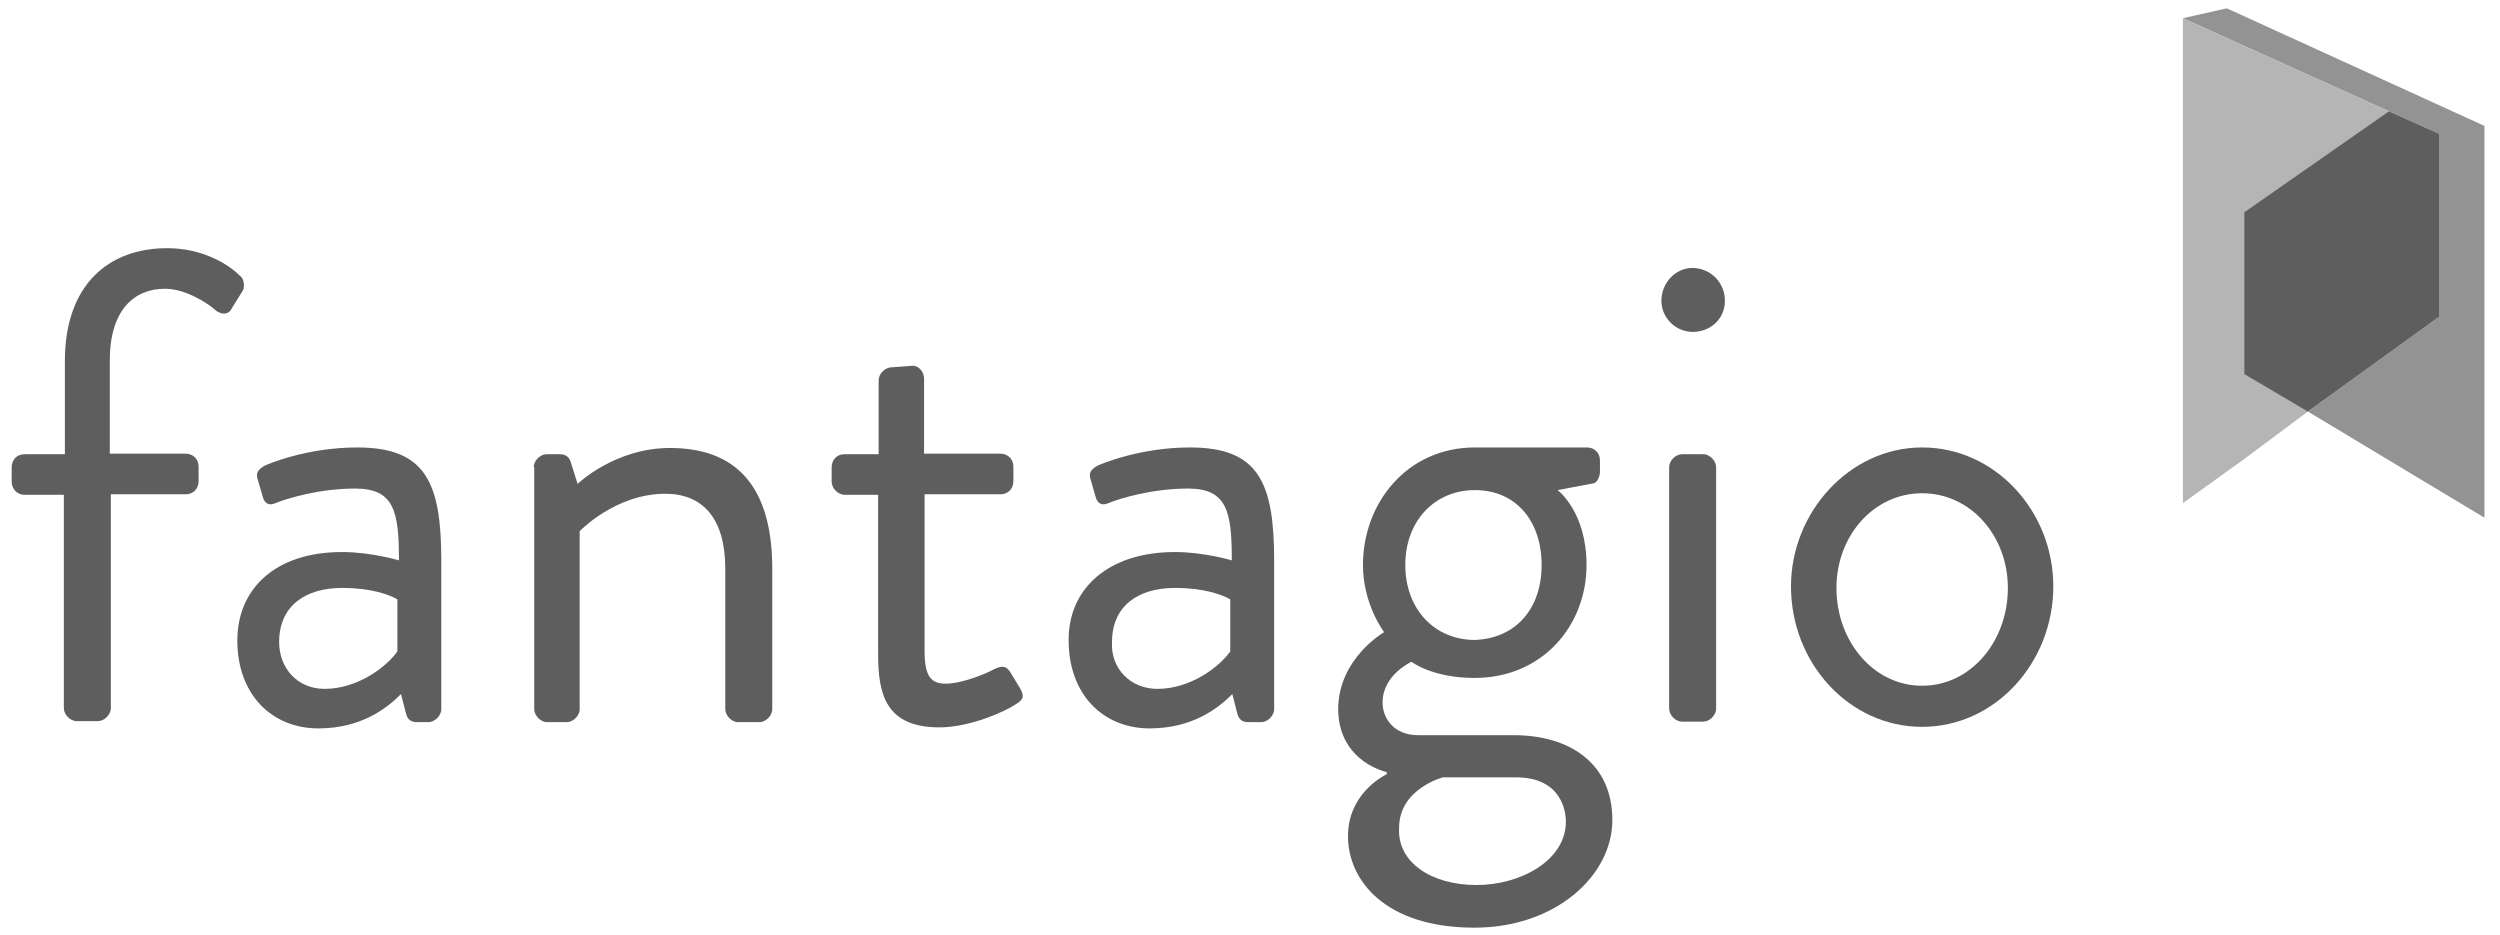
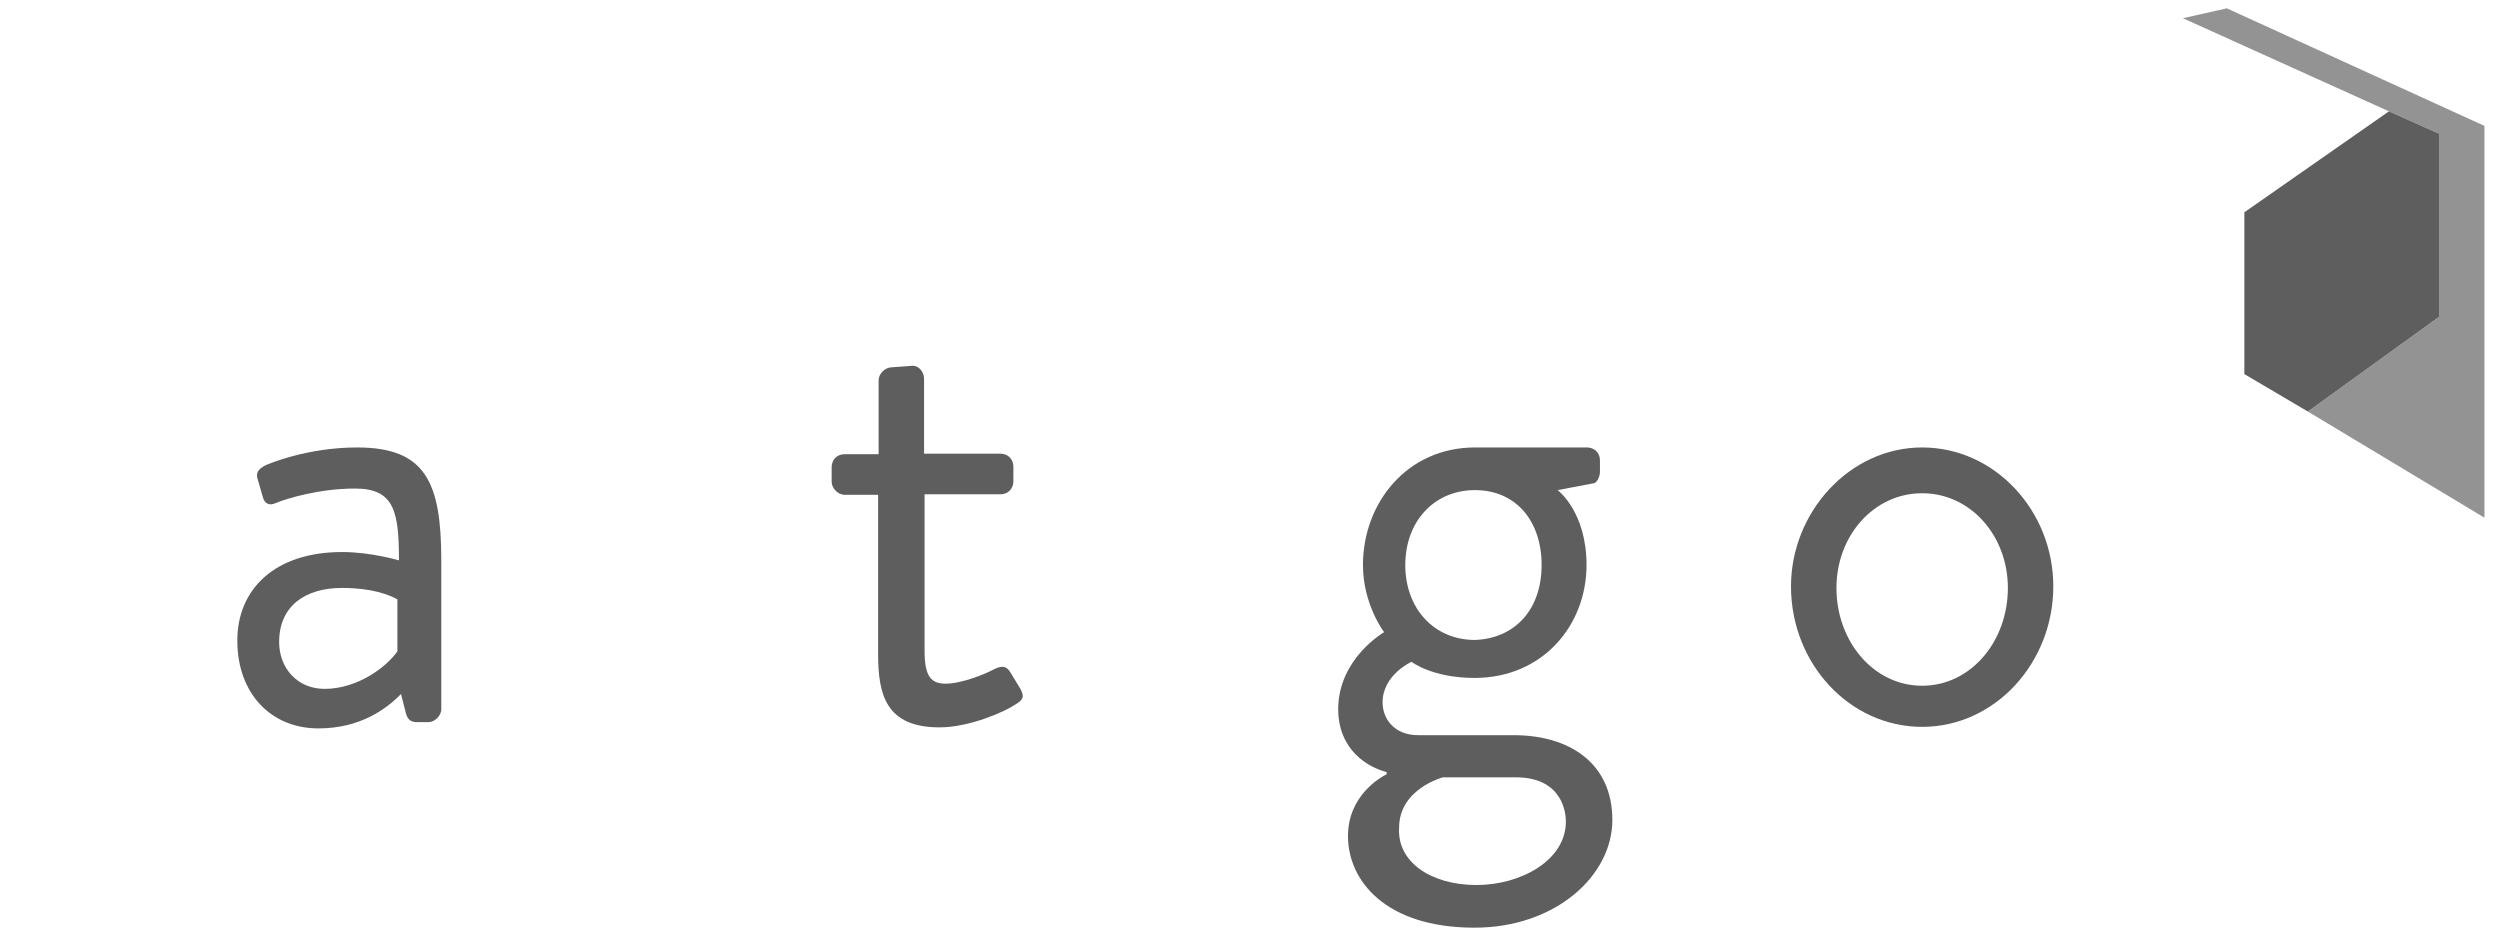
<svg xmlns="http://www.w3.org/2000/svg" width="155" height="58" viewBox="0 0 155 58" fill="none">
-   <path d="M4.054 30.677H1.525C1.013 30.677 0.724 30.258 0.724 29.871V28.968C0.724 28.548 1.013 28.161 1.525 28.161H4.022V22.387C4.022 17.645 6.743 15.387 10.361 15.387C12.569 15.387 14.17 16.387 14.874 17.097C15.162 17.29 15.162 17.806 15.066 18L14.362 19.129C14.17 19.548 13.658 19.548 13.242 19.129C12.729 18.71 11.449 17.903 10.232 17.903C8.312 17.903 6.807 19.226 6.807 22.355V28.129H11.513C11.929 28.129 12.313 28.419 12.313 28.936V29.839C12.313 30.258 12.025 30.645 11.513 30.645H6.871V43.903C6.871 44.323 6.455 44.71 6.071 44.71H4.758C4.342 44.71 3.958 44.29 3.958 43.903V30.645H4.054V30.677Z" fill="#5F5E5E" />
  <path d="M21.213 34.226C23.006 34.226 24.735 34.742 24.735 34.742C24.735 31.71 24.446 30.29 22.013 30.29C19.804 30.29 17.788 30.903 17.083 31.194C16.667 31.387 16.379 31.194 16.283 30.774L15.995 29.774C15.803 29.258 16.091 29.064 16.411 28.871C16.603 28.774 19.036 27.742 22.141 27.742C26.367 27.742 27.36 29.871 27.36 34.742V43.968C27.36 44.387 26.943 44.774 26.559 44.774H25.855C25.439 44.774 25.247 44.581 25.151 44.161L24.863 43.032C23.966 43.935 22.366 45.161 19.74 45.161C16.827 45.161 14.714 43.032 14.714 39.71C14.714 36.548 17.019 34.226 21.213 34.226ZM20.125 42.71C22.141 42.71 23.934 41.387 24.638 40.387V37.161C24.126 36.871 23.038 36.452 21.213 36.452C18.908 36.452 17.307 37.581 17.307 39.806C17.307 41.419 18.428 42.71 20.125 42.71Z" fill="#5F5E5E" />
-   <path d="M33.09 28.968C33.09 28.548 33.506 28.161 33.89 28.161H34.691C35.107 28.161 35.299 28.355 35.395 28.677L35.811 30C35.811 30 38.116 27.774 41.541 27.774C46.247 27.774 47.88 30.903 47.88 35.258V43.968C47.88 44.387 47.464 44.774 47.08 44.774H45.767C45.351 44.774 44.967 44.355 44.967 43.968V35.258C44.967 32.129 43.558 30.613 41.253 30.613C38.148 30.613 35.939 32.935 35.939 32.935V43.968C35.939 44.387 35.523 44.774 35.139 44.774H33.922C33.506 44.774 33.122 44.355 33.122 43.968V28.968H33.09Z" fill="#5F5E5E" />
  <path d="M54.475 30.677H52.362C51.946 30.677 51.562 30.258 51.562 29.871V28.968C51.562 28.548 51.85 28.161 52.362 28.161H54.475V23.581C54.475 23.161 54.891 22.774 55.275 22.774L56.588 22.677C57.004 22.677 57.292 23.097 57.292 23.484V28.129H62.03C62.446 28.129 62.83 28.419 62.83 28.936V29.839C62.83 30.258 62.542 30.645 62.03 30.645H57.324V40.355C57.324 41.968 57.74 42.387 58.637 42.387C59.629 42.387 61.134 41.774 61.646 41.484C62.254 41.194 62.446 41.387 62.638 41.677L63.246 42.677C63.535 43.194 63.439 43.387 62.958 43.677C62.35 44.097 60.141 45.097 58.252 45.097C54.923 45.097 54.443 43.065 54.443 40.548V30.613H54.475V30.677Z" fill="#5F5E5E" />
-   <path d="M72.85 34.226C74.643 34.226 76.372 34.742 76.372 34.742C76.372 31.71 76.084 30.29 73.651 30.29C71.442 30.29 69.425 30.903 68.721 31.194C68.305 31.387 68.016 31.194 67.92 30.774L67.632 29.774C67.44 29.258 67.728 29.064 68.049 28.871C68.241 28.774 70.674 27.742 73.779 27.742C78.005 27.742 78.997 29.871 78.997 34.742V43.968C78.997 44.387 78.581 44.774 78.197 44.774H77.396C76.98 44.774 76.788 44.581 76.692 44.161L76.404 43.032C75.508 43.935 73.907 45.161 71.282 45.161C68.369 45.161 66.256 43.032 66.256 39.71C66.224 36.548 68.657 34.226 72.85 34.226ZM71.762 42.71C73.779 42.71 75.572 41.387 76.276 40.387V37.161C75.764 36.871 74.675 36.452 72.85 36.452C70.546 36.452 68.945 37.581 68.945 39.806C68.849 41.419 70.065 42.71 71.762 42.71Z" fill="#5F5E5E" />
  <path d="M85.816 39.194C85.816 39.194 84.503 37.484 84.503 35.032C84.503 31.194 87.224 27.742 91.45 27.742H98.397C98.813 27.742 99.197 28.032 99.197 28.548V29.258C99.197 29.548 99.005 29.968 98.781 29.968L96.572 30.387C96.572 30.387 98.365 31.71 98.365 35.032C98.365 38.774 95.644 42.032 91.418 42.032C88.793 42.032 87.513 41.032 87.513 41.032C87.513 41.032 85.72 41.839 85.72 43.548C85.72 44.548 86.424 45.581 87.929 45.581H93.851C97.277 45.581 99.966 47.29 99.966 50.839C99.966 54.29 96.444 57.516 91.418 57.516C85.88 57.516 83.575 54.581 83.575 51.839C83.575 49.323 85.592 48.194 85.976 48V47.871C84.856 47.581 82.967 46.548 82.967 43.935C82.999 40.806 85.816 39.194 85.816 39.194ZM91.546 54.871C94.267 54.871 97.085 53.355 97.085 50.935C97.085 50.419 96.892 48.194 93.979 48.194C92.475 48.194 90.97 48.194 89.465 48.194C89.465 48.194 86.744 48.903 86.744 51.323C86.616 53.452 88.729 54.871 91.546 54.871ZM95.58 35.032C95.58 32.29 93.979 30.387 91.45 30.387C88.921 30.387 87.128 32.323 87.128 35.032C87.128 37.742 88.921 39.677 91.45 39.677C93.947 39.581 95.58 37.774 95.58 35.032Z" fill="#5F5E5E" />
-   <path d="M103.007 18.645C103.007 17.516 103.903 16.613 104.928 16.613C106.048 16.613 106.945 17.516 106.945 18.645C106.945 19.774 106.048 20.581 104.928 20.581C103.807 20.548 103.007 19.645 103.007 18.645ZM103.487 28.968C103.487 28.548 103.903 28.161 104.288 28.161H105.6C106.016 28.161 106.4 28.581 106.4 28.968V43.935C106.4 44.355 105.984 44.742 105.6 44.742H104.288C103.871 44.742 103.487 44.323 103.487 43.935V28.968Z" fill="#5F5E5E" />
  <path d="M119.174 27.742C123.688 27.742 127.305 31.677 127.305 36.355C127.305 41.097 123.688 45.065 119.174 45.065C114.66 45.065 111.042 41.129 111.042 36.355C111.042 31.774 114.66 27.742 119.174 27.742ZM119.174 42.516C122.183 42.516 124.488 39.774 124.488 36.452C124.488 33.226 122.183 30.581 119.174 30.581C116.164 30.581 113.86 33.226 113.86 36.452C113.86 39.774 116.164 42.516 119.174 42.516Z" fill="#5F5E5E" />
  <path d="M154.036 32.097V7.806L138.062 0.516L135.34 1.129L148.114 6.903L151.219 8.29V19.645L143.088 25.516L154.036 32.097Z" fill="#939393" />
-   <path d="M148.114 6.903L135.34 1.129V20.968V31.194L139.15 28.452L143.088 25.516L148.114 6.903Z" fill="#B5B5B5" />
  <path d="M148.114 6.903L139.15 13.161V23.194L143.088 25.516L151.219 19.645V8.29L148.114 6.903Z" fill="#5F5E5E" />
</svg>